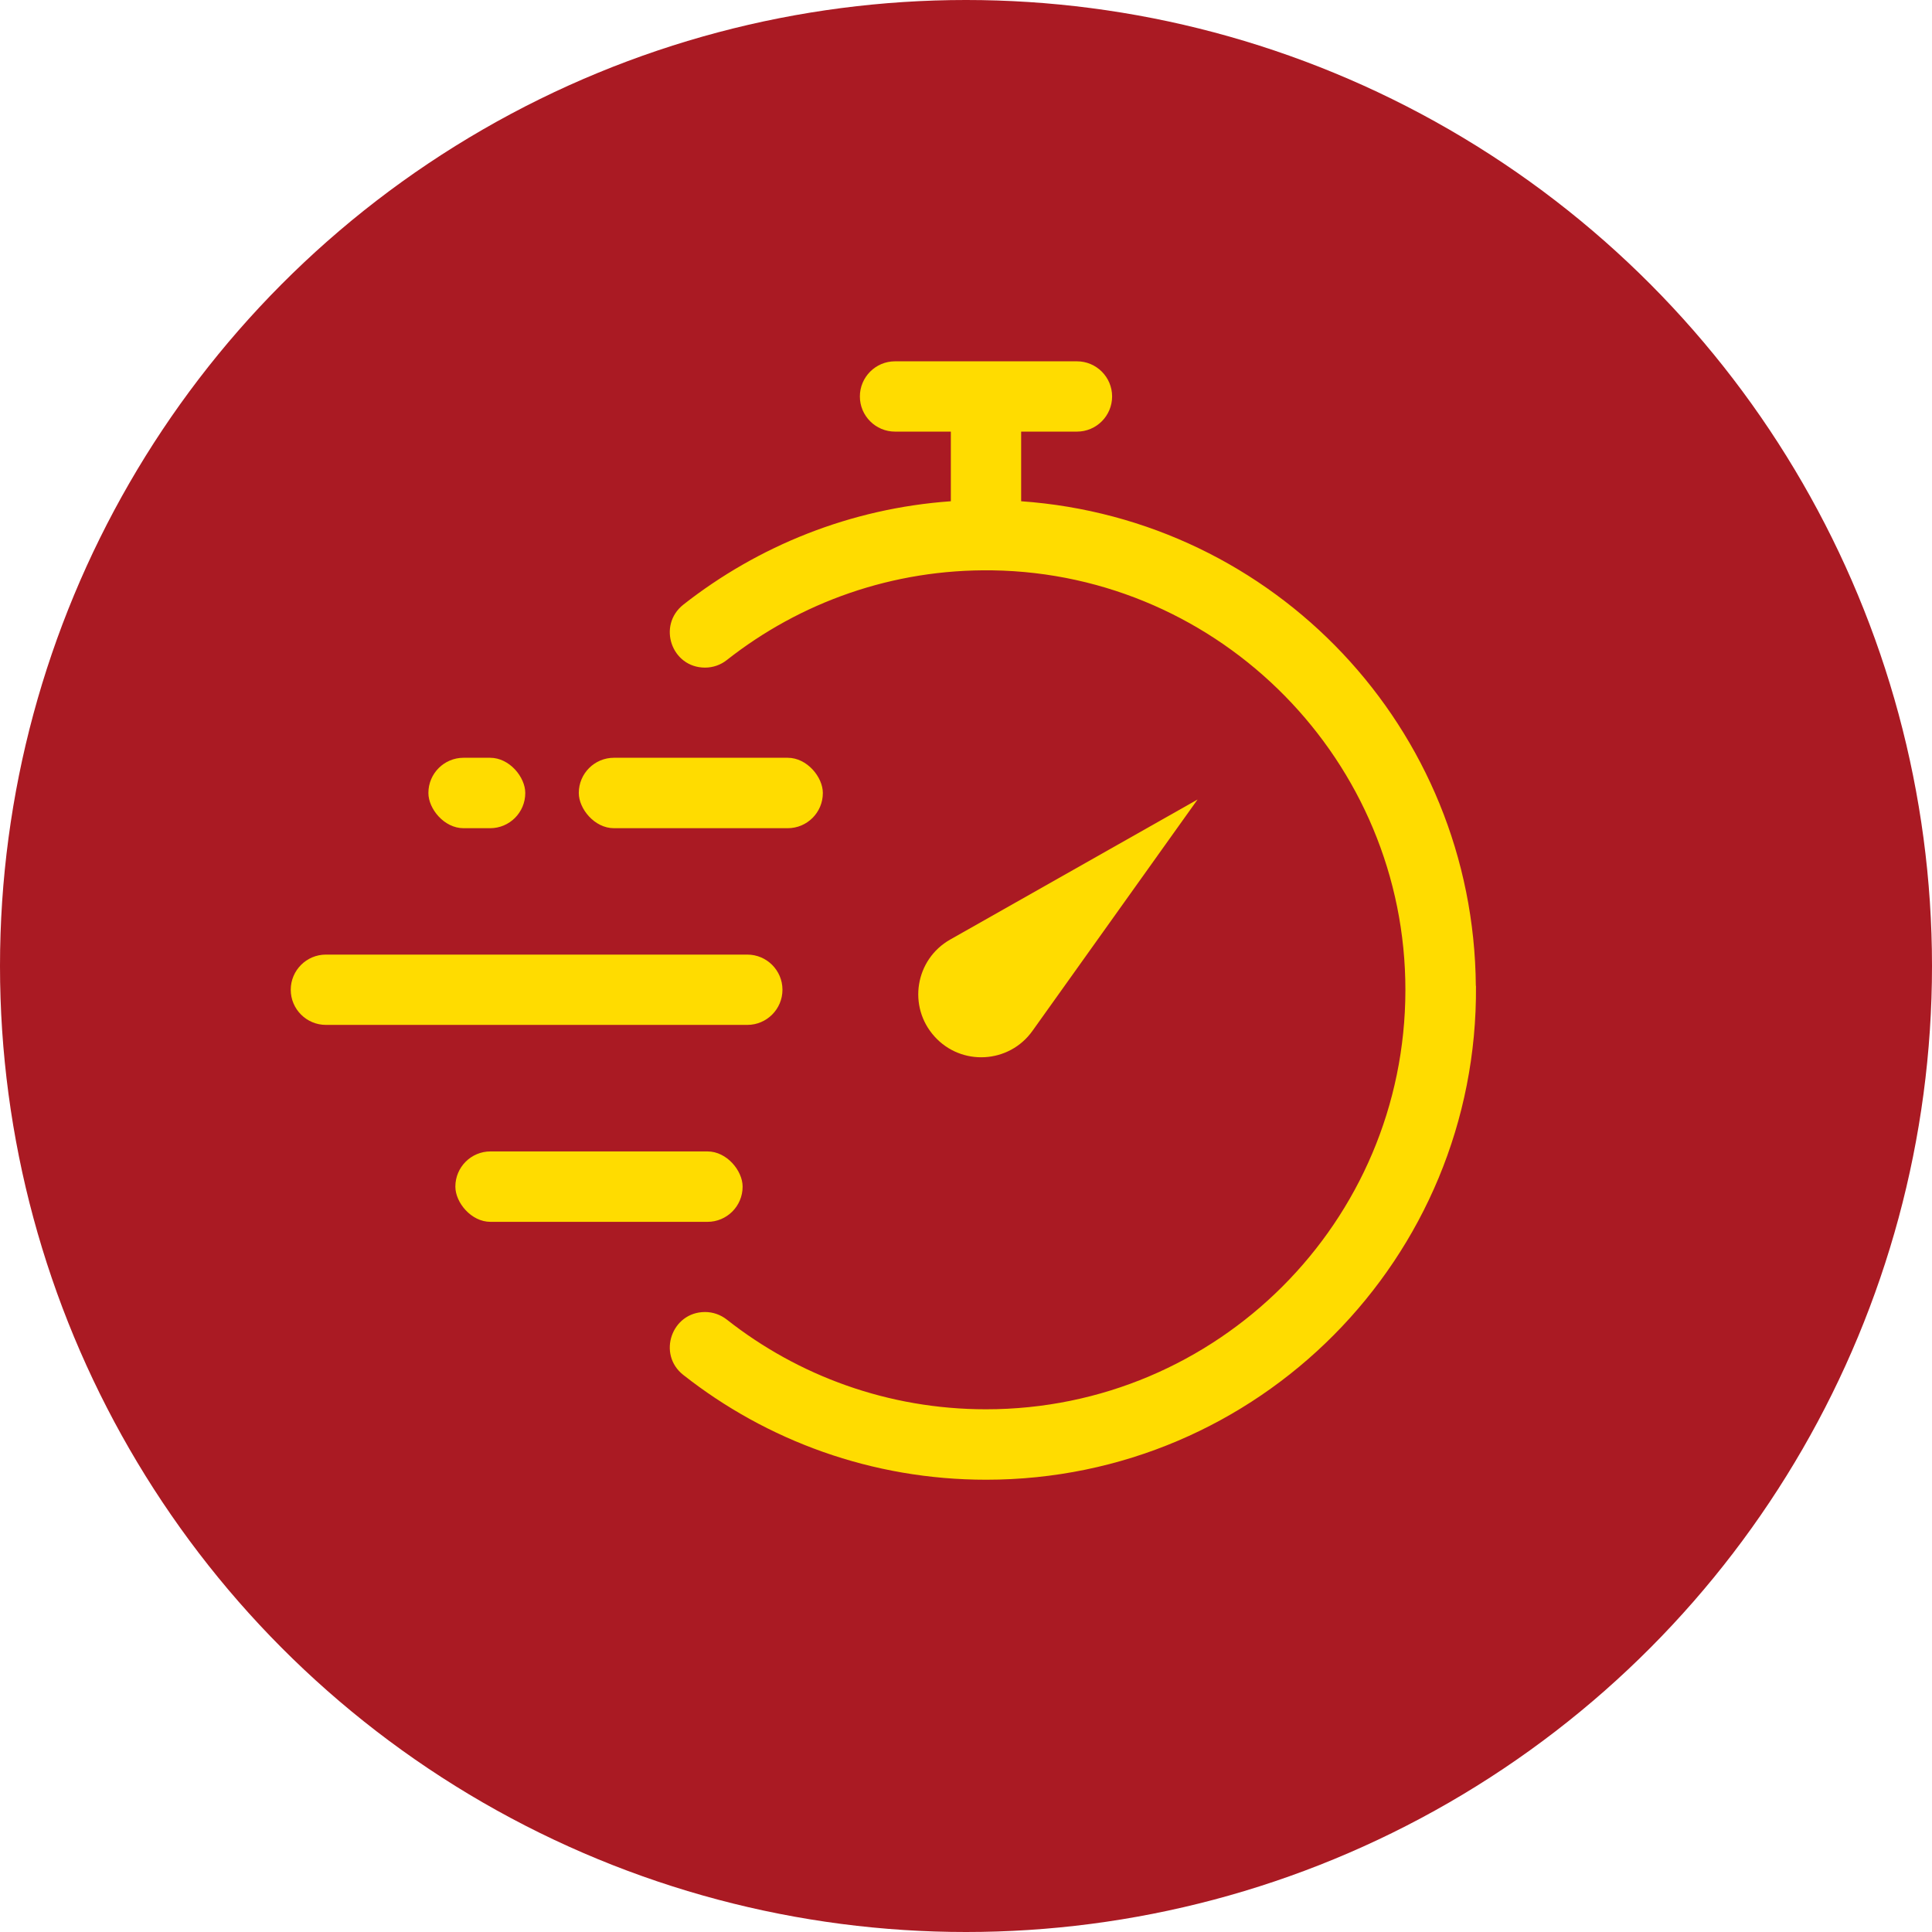
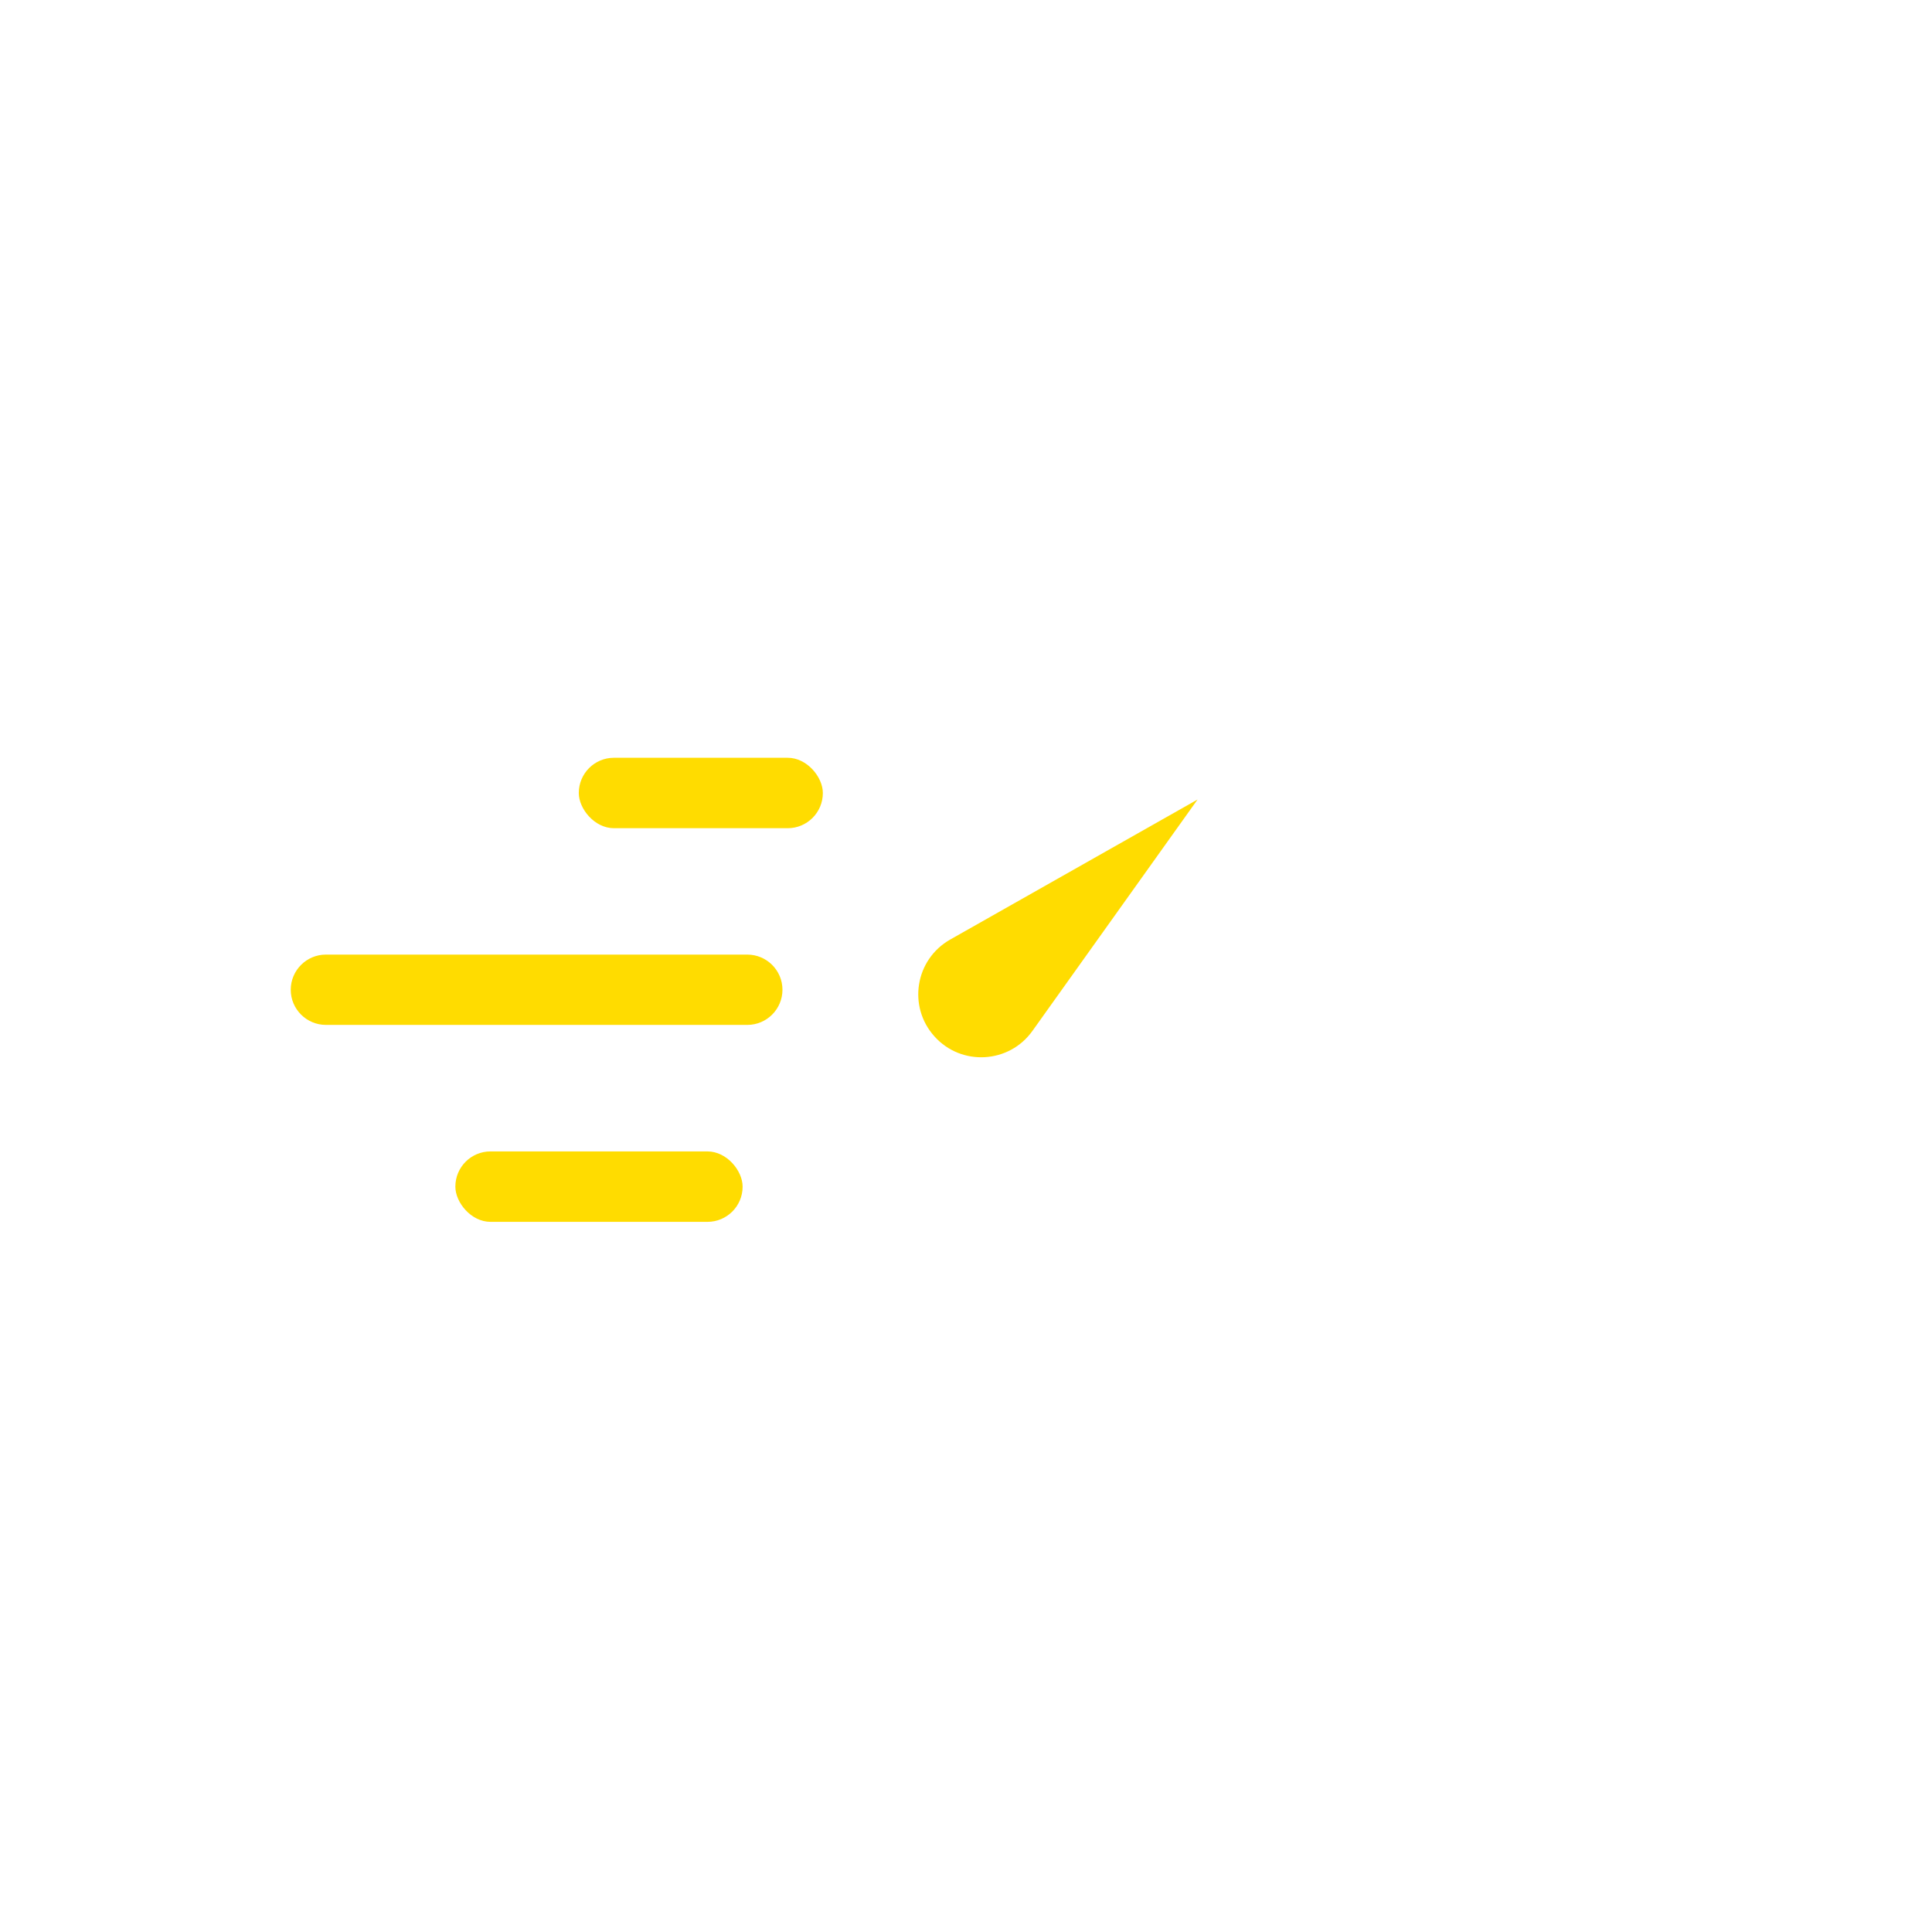
<svg xmlns="http://www.w3.org/2000/svg" id="Capa_2" data-name="Capa 2" viewBox="0 0 144 144">
  <defs>
    <style>      .cls-1 {        fill: #ffdc00;      }      .cls-2 {        fill: #aa1a23;      }    </style>
  </defs>
  <g id="Capa_1-2" data-name="Capa 1">
    <g>
-       <circle class="cls-2" cx="72" cy="72" r="72" />
      <g>
        <rect class="cls-1" x="43.14" y="56.48" width="18.19" height="5.25" rx="2.62" ry="2.62" />
-         <rect class="cls-1" x="31.93" y="56.48" width="7.22" height="5.25" rx="2.62" ry="2.62" />
        <path class="cls-1" d="M58.32,73.77h0c0-1.45-1.18-2.62-2.62-2.62h-31.41c-1.45,0-2.62,1.18-2.62,2.62h0c0,1.45,1.18,2.62,2.62,2.62h31.41c1.45,0,2.62-1.18,2.62-2.62Z" />
        <rect class="cls-1" x="33.94" y="85.82" width="21.41" height="5.25" rx="2.62" ry="2.62" />
-         <path class="cls-1" d="M110,73.48c-.15-19.22-15.01-34.79-33.89-36.12v-5.19h4.16c1.45,0,2.62-1.18,2.62-2.62h0c0-1.45-1.18-2.62-2.62-2.62h-13.56c-1.45,0-2.62,1.18-2.62,2.62h0c0,1.45,1.18,2.62,2.62,2.62h4.16v5.19c-7.49.53-14.36,3.33-19.93,7.7-1.97,1.55-.89,4.7,1.61,4.7h0c.59,0,1.17-.2,1.63-.57,5.44-4.28,12.32-6.79,19.8-6.68,17.04.26,30.79,14.26,30.77,31.3-.02,17.25-14.01,31.23-31.26,31.23-7.29,0-14-2.5-19.31-6.68-.47-.37-1.04-.57-1.63-.57h0c-2.49,0-3.58,3.15-1.62,4.69,6.21,4.89,14.05,7.81,22.57,7.81,20.27,0,36.68-16.51,36.51-36.81Z" />
        <path class="cls-1" d="M69.65,77.25h0c-2.01-2.23-1.44-5.74,1.17-7.22l18.44-10.44-12.31,17.25c-1.74,2.44-5.3,2.64-7.3.41Z" />
      </g>
    </g>
  </g>
</svg>